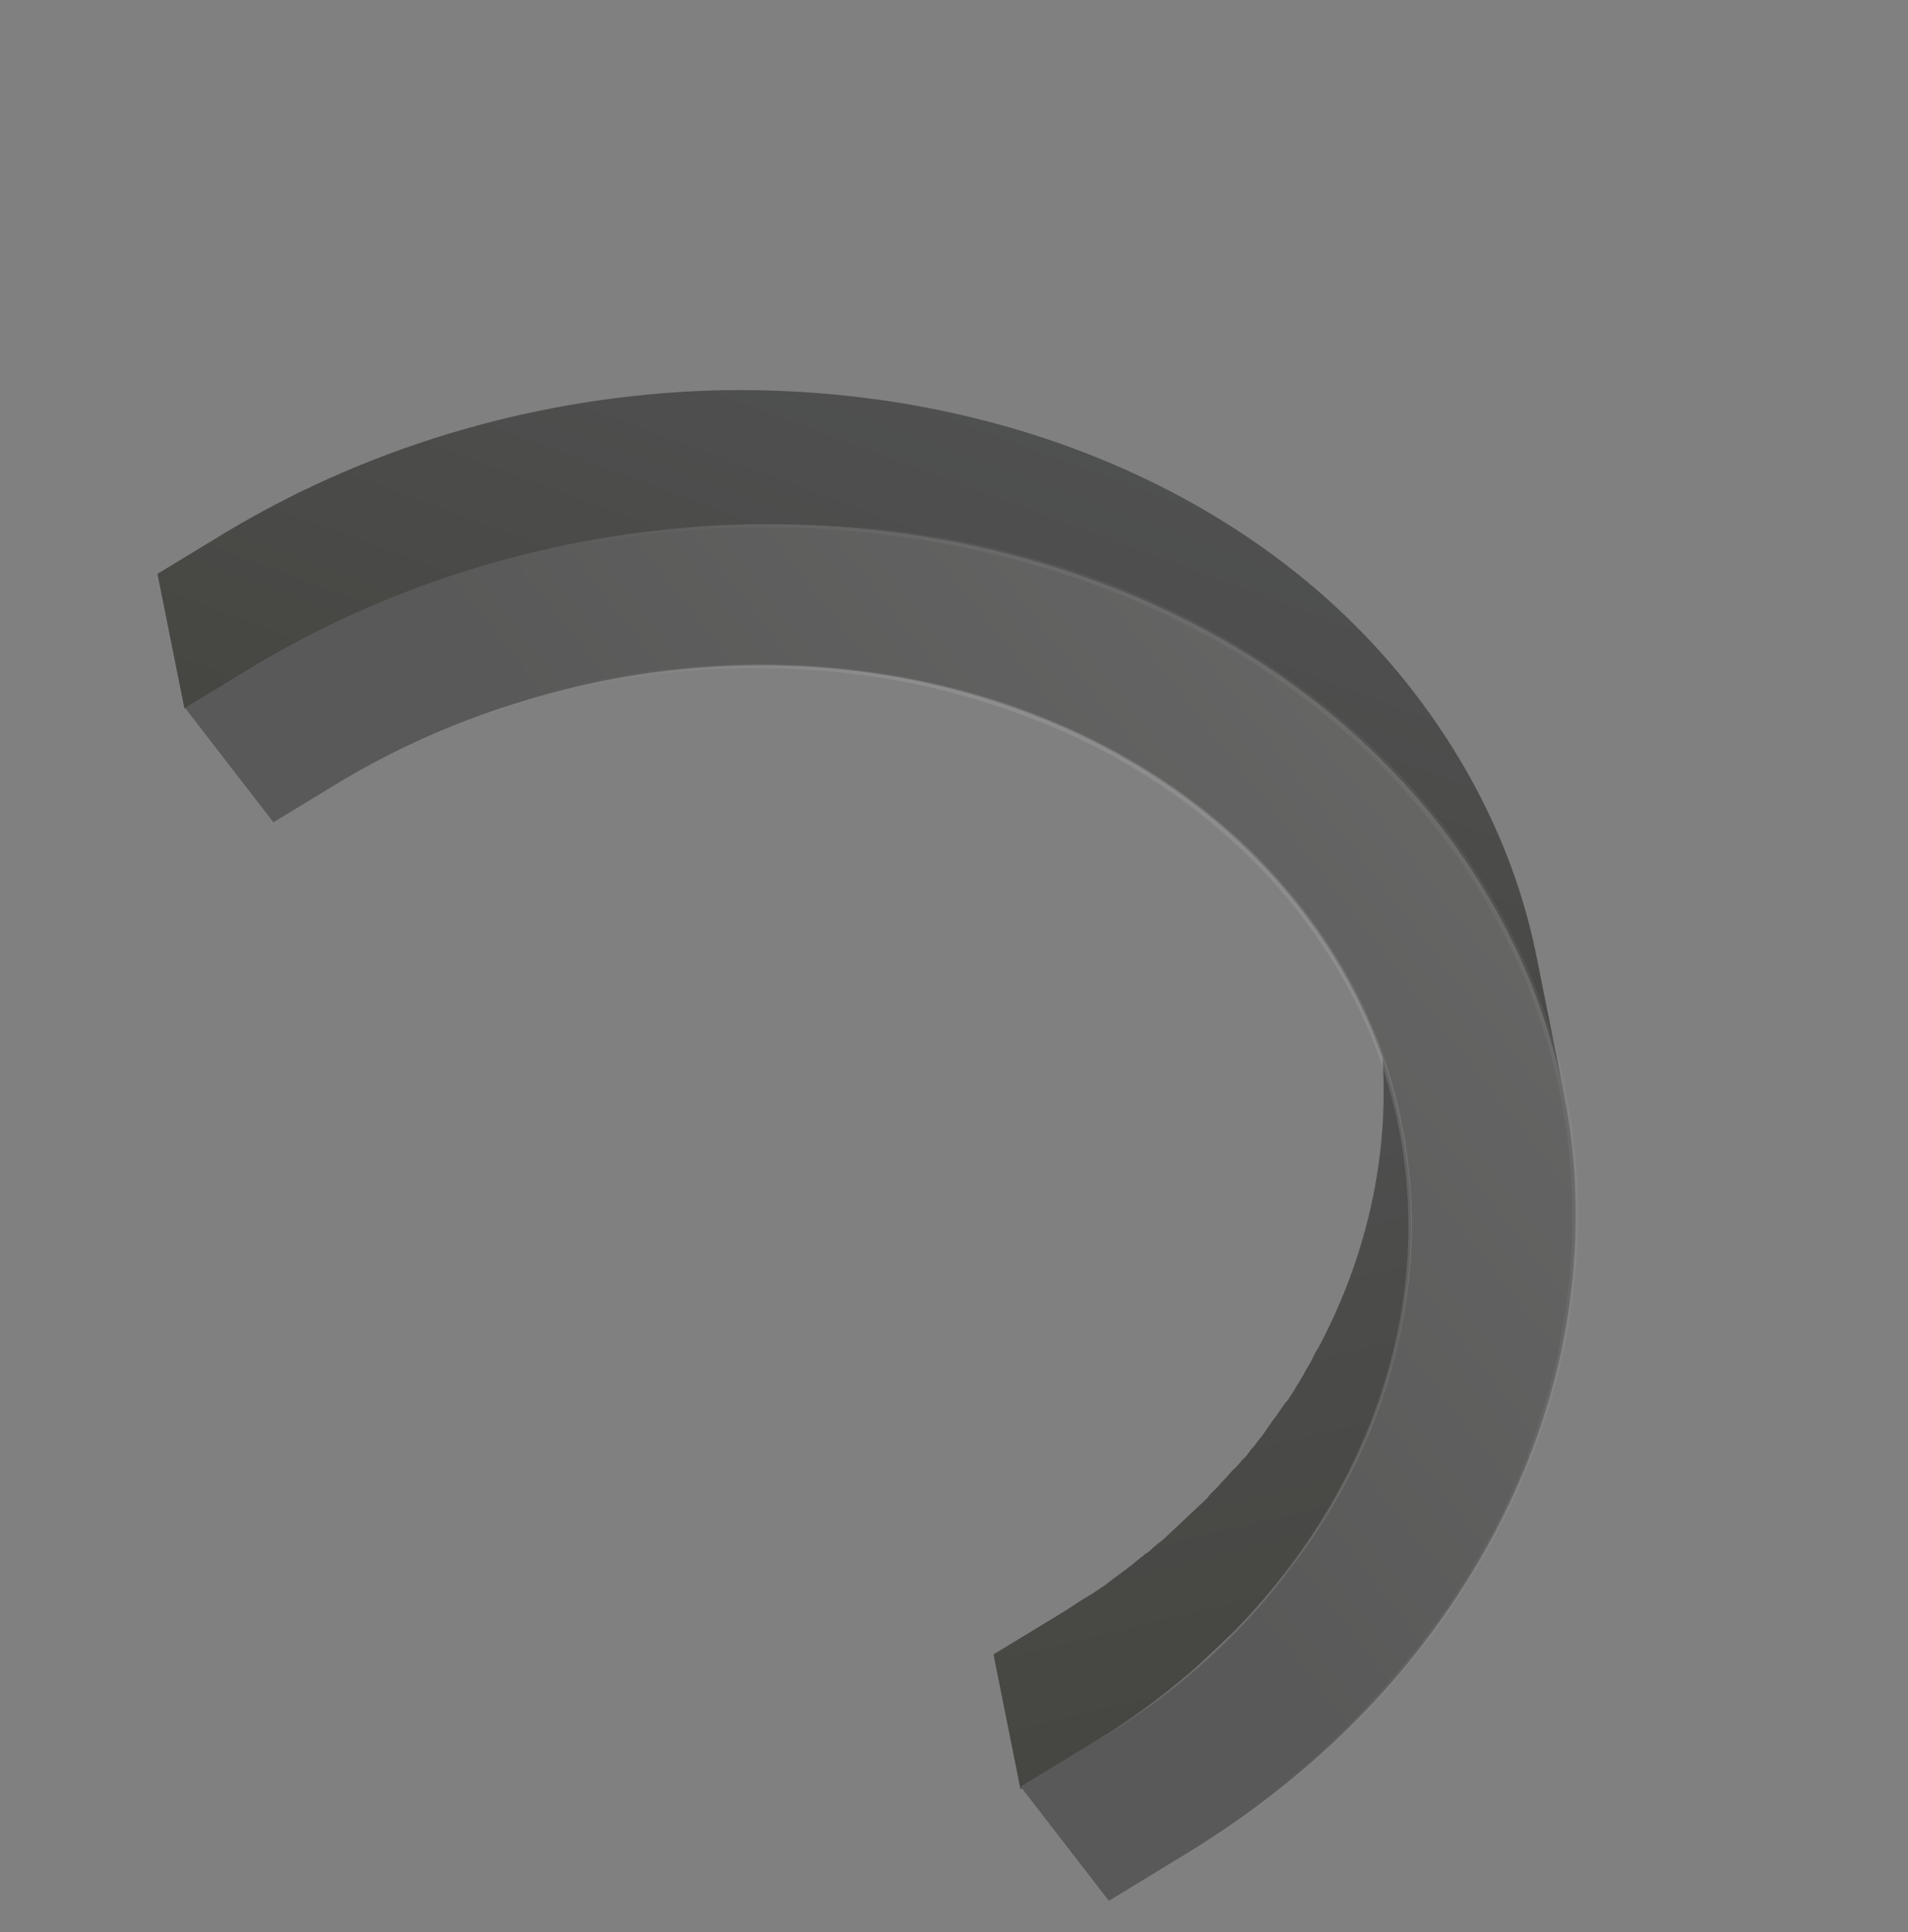
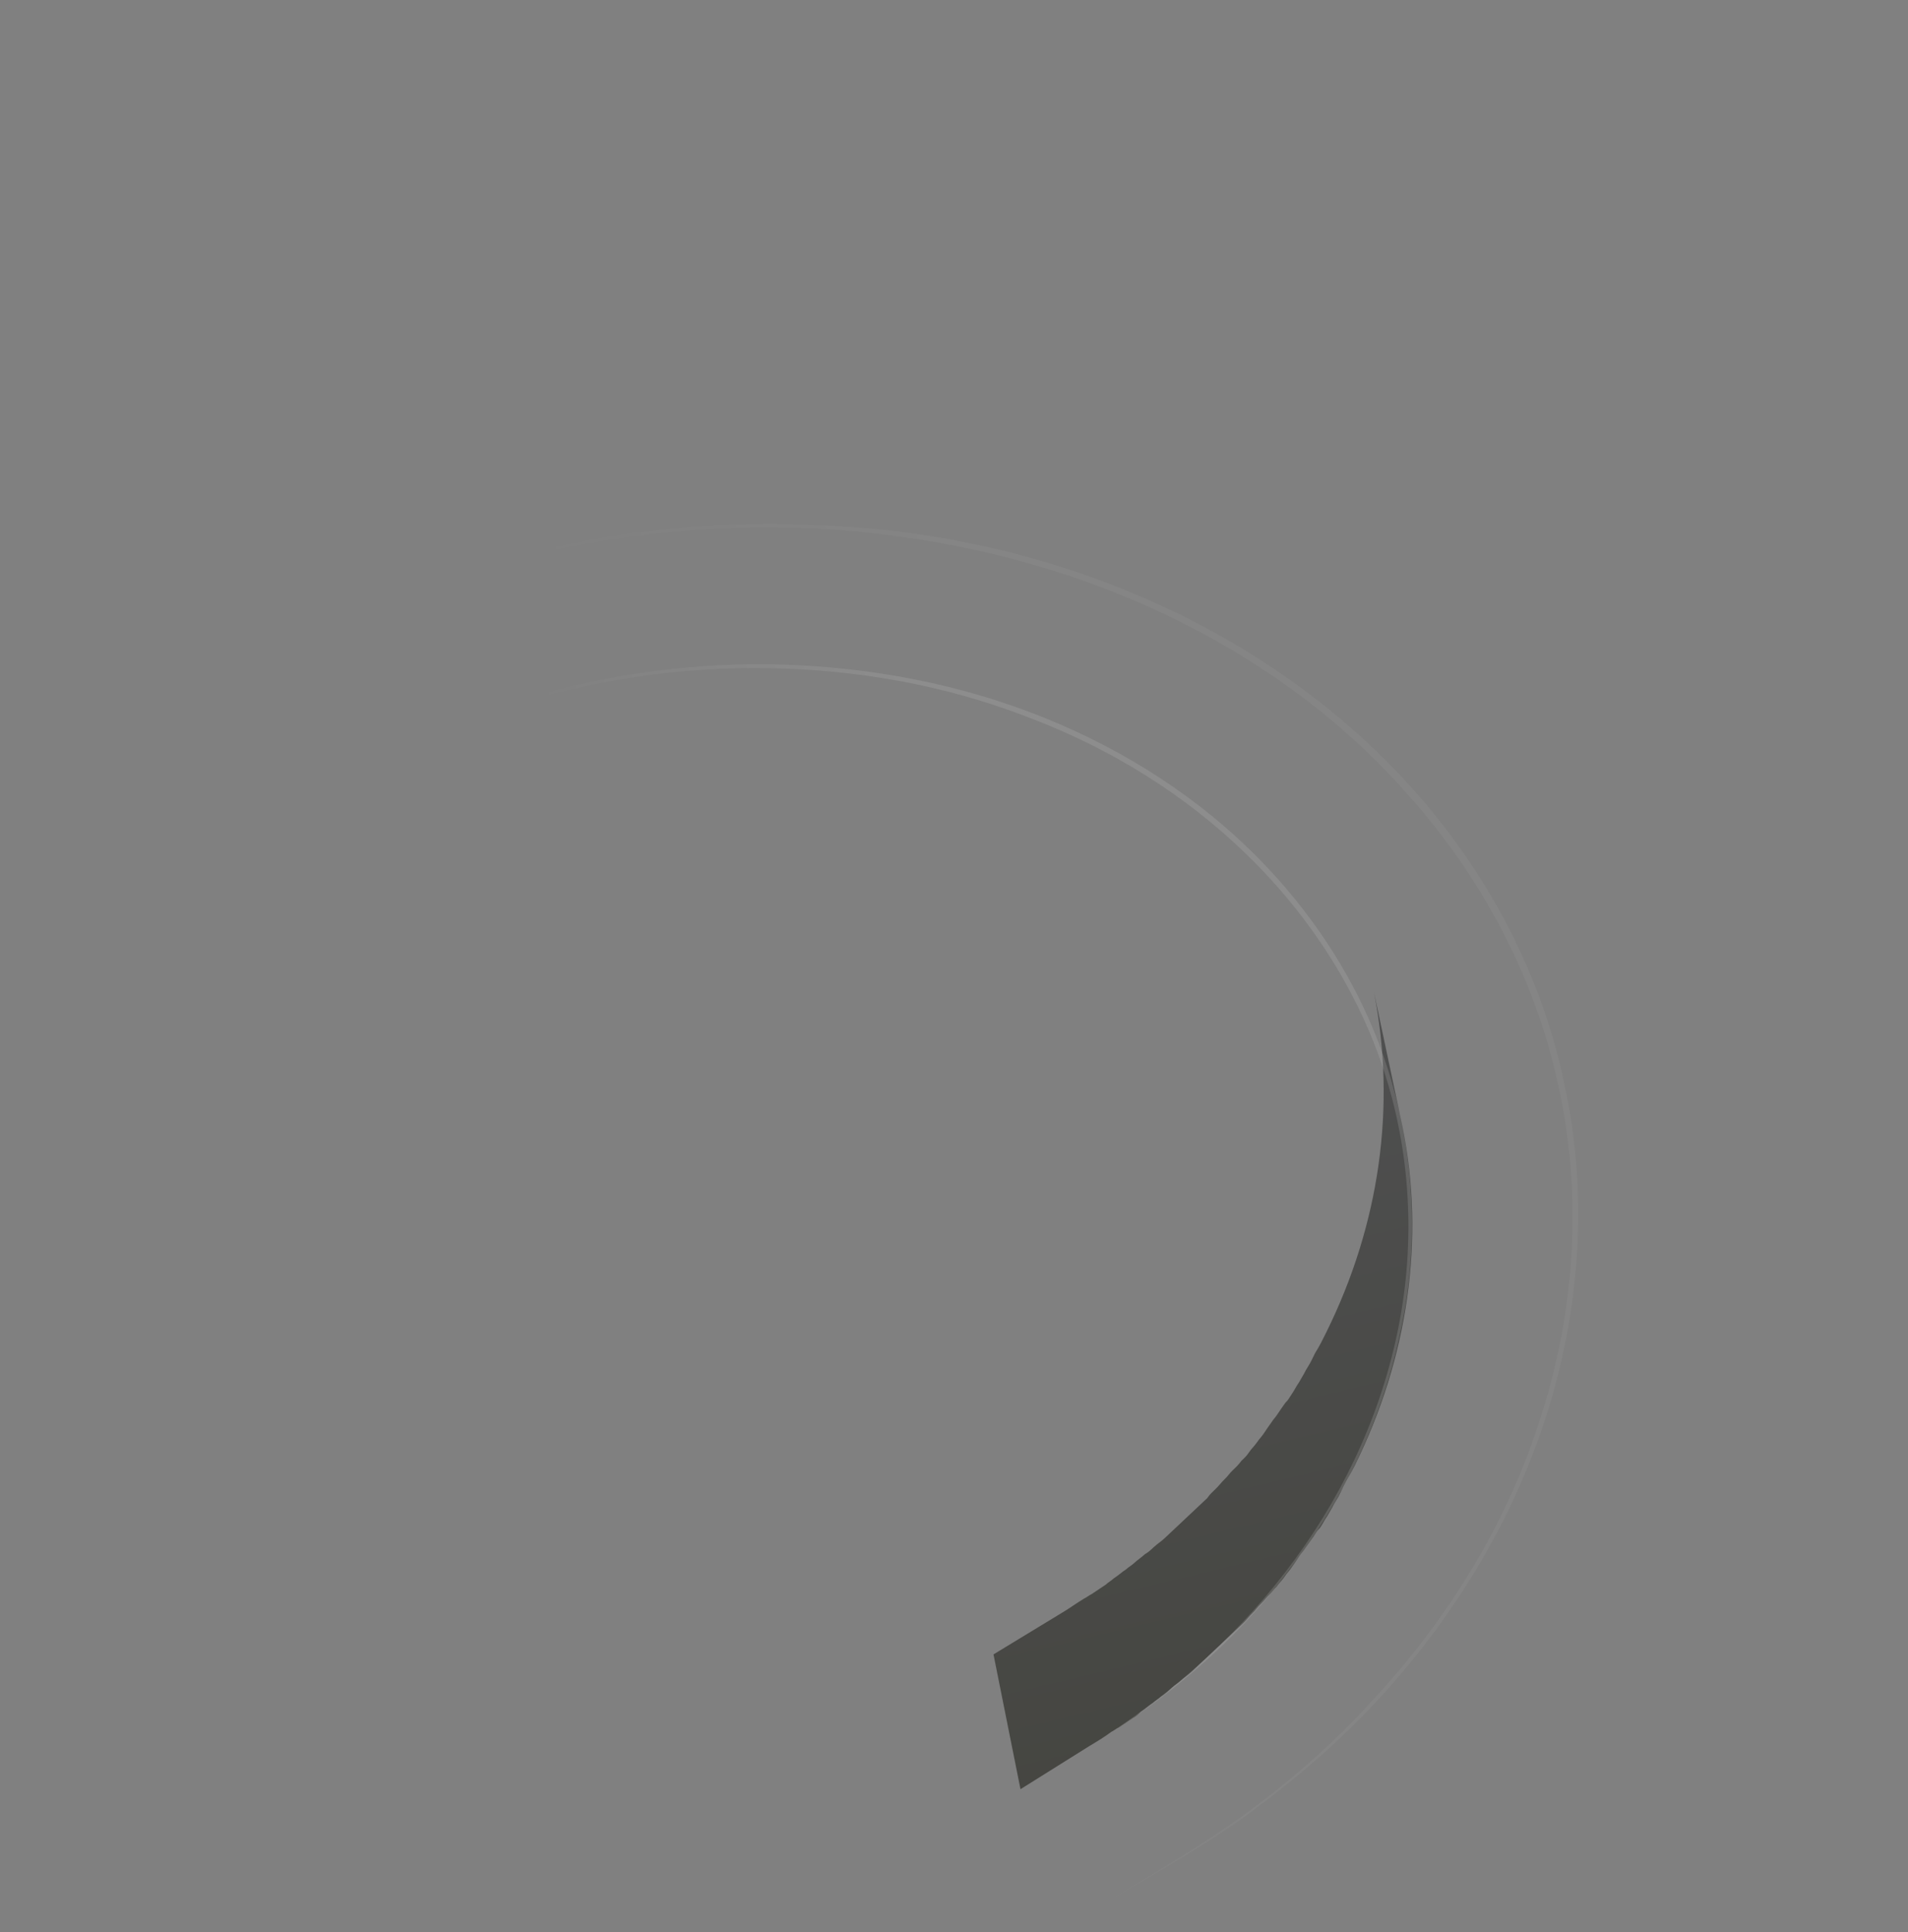
<svg xmlns="http://www.w3.org/2000/svg" width="321" height="325" viewBox="0 0 321 325" fill="none">
  <rect x="0" y="0" width="321" height="325" fill="#808080" stroke="none" />
  <g opacity="0.5">
    <path d="M183.334 293.664C184.577 292.926 185.82 292.187 186.955 291.335C187.405 291.127 187.748 290.805 188.198 290.597C188.991 290.066 189.784 289.536 190.576 289.006C191.141 288.691 191.483 288.368 191.94 287.939C192.618 287.516 193.303 286.871 193.982 286.449C194.439 286.019 194.889 285.811 195.346 285.381C196.024 284.958 196.595 284.421 197.166 283.884C197.623 283.454 198.187 283.139 198.644 282.709C199.215 282.172 199.893 281.749 200.464 281.212C200.921 280.782 201.377 280.353 201.834 279.923C202.405 279.386 202.976 278.849 203.433 278.419C203.889 277.989 204.346 277.56 204.803 277.13C205.374 276.593 205.831 276.163 206.401 275.626C206.858 275.196 207.315 274.766 207.657 274.444C207.886 274.229 208.228 273.907 208.457 273.692C208.685 273.477 208.914 273.262 209.142 273.048C209.713 272.51 210.176 271.859 210.747 271.322C211.204 270.892 211.553 270.348 212.01 269.918C212.581 269.381 213.044 268.73 213.501 268.3C213.957 267.87 214.306 267.326 214.763 266.896C215.227 266.245 215.797 265.708 216.147 265.164C216.496 264.62 216.952 264.19 217.302 263.646C217.765 262.994 218.228 262.343 218.577 261.799C218.927 261.255 219.269 260.933 219.618 260.388C220.082 259.737 220.545 259.085 221.008 258.434C221.357 257.89 221.592 257.453 222.049 257.024C222.512 256.372 222.868 255.606 223.331 254.955C223.566 254.518 223.916 253.974 224.151 253.537C224.506 252.772 225.084 252.013 225.44 251.247C225.675 250.81 225.795 250.481 226.03 250.044C226.621 248.842 227.319 247.754 227.91 246.551C236.885 228.407 239.81 208.408 235.936 189.419L231.165 166.96C234.926 186.057 232.114 205.948 223.14 224.093C222.549 225.295 221.958 226.498 221.26 227.586C221.025 228.023 220.904 228.352 220.669 228.788C220.313 229.554 219.736 230.313 219.38 231.079C219.145 231.516 218.796 232.06 218.561 232.496C218.098 233.148 217.742 233.914 217.279 234.565C216.93 235.109 216.695 235.546 216.238 235.976C215.775 236.627 215.311 237.279 214.962 237.823C214.613 238.367 214.27 238.689 213.921 239.233C213.458 239.885 212.995 240.536 212.645 241.08C212.296 241.624 211.84 242.054 211.49 242.598C211.027 243.249 210.456 243.787 210.107 244.331C209.758 244.875 209.301 245.304 208.844 245.734C208.381 246.386 207.81 246.923 207.353 247.352C206.897 247.782 206.548 248.326 206.091 248.756C205.52 249.293 205.057 249.945 204.486 250.482C204.029 250.911 203.458 251.449 203.109 251.993C202.652 252.422 202.195 252.852 201.853 253.174C201.282 253.712 200.825 254.141 200.254 254.678C199.798 255.108 199.341 255.538 198.884 255.968C198.313 256.505 197.742 257.042 197.286 257.472C196.829 257.901 196.372 258.331 195.915 258.761C195.344 259.298 194.666 259.721 194.095 260.258C193.638 260.688 193.182 261.117 192.617 261.433C192.046 261.97 191.368 262.393 190.797 262.93C190.34 263.359 189.89 263.567 189.433 263.997C188.755 264.42 188.07 265.064 187.391 265.487C186.934 265.917 186.484 266.125 186.028 266.555C185.235 267.085 184.442 267.615 183.65 268.145C183.199 268.353 182.857 268.675 182.407 268.883C181.164 269.622 180.029 270.474 178.786 271.212L167.144 278.285L171.686 300.959L183.334 293.664Z" fill="url(#paint0_linear_166_4)" />
-     <path d="M42.674 112.129C67.987 96.936 96.295 89.273 124.069 88.364C152.065 87.462 179.298 93.529 202.57 105.91C218.085 114.163 231.626 125.352 242.426 139.119C249.05 147.762 254.216 156.913 257.931 166.353C260.092 172.081 261.808 177.795 263.075 183.717L258.533 161.044C255.447 145.409 248.463 130.207 237.884 116.446C227.198 102.572 213.543 91.49 198.028 83.236C174.756 70.856 147.409 64.896 119.527 65.691C91.753 66.6 63.331 74.37 38.132 89.456L26.49 96.529L31.032 119.202L42.674 112.129Z" fill="url(#paint1_linear_166_4)" />
-     <path d="M186.555 319.737L171.699 300.515L183.341 293.442C203.797 281.094 218.713 264.689 227.688 246.544C236.663 228.4 239.589 208.401 235.714 189.412C233.207 176.68 227.689 164.41 219.034 153.151C205.995 136.317 187.702 124.425 167.142 117.901C146.473 111.262 123.423 110.099 100.98 114.615C86.016 117.7 71.315 123.123 57.644 131.243L46.002 138.316L31.146 119.095L42.788 112.022C68.102 96.829 96.409 89.166 124.183 88.257C152.065 87.462 179.298 93.529 202.57 105.91C218.085 114.163 231.626 125.352 242.426 139.12C258.459 159.821 265.844 183.915 265.024 207.752C264.312 231.705 255.501 255.515 239.566 276.328C228.942 290.204 215.032 302.645 198.197 312.663L186.555 319.737Z" fill="#333231" />
    <g opacity="0.45">
-       <path opacity="0.32" d="M186.555 319.737L171.699 300.515L183.341 293.442C203.797 281.094 218.713 264.689 227.688 246.544C236.663 228.4 239.589 208.401 235.714 189.412C233.207 176.68 227.689 164.41 219.034 153.151C205.995 136.317 187.702 124.425 167.142 117.901C146.473 111.262 123.423 110.099 100.98 114.615C86.016 117.7 71.315 123.123 57.644 131.243L46.002 138.316L31.146 119.095L42.788 112.022C68.102 96.829 96.409 89.166 124.183 88.257C152.065 87.462 179.298 93.529 202.57 105.91C218.085 114.163 231.626 125.352 242.426 139.12C258.459 159.821 265.844 183.915 265.024 207.752C264.312 231.705 255.501 255.515 239.566 276.328C228.942 290.204 215.032 302.645 198.197 312.663L186.555 319.737Z" fill="url(#paint2_linear_166_4)" />
-     </g>
+       </g>
    <g opacity="0.39">
      <path opacity="0.2" d="M31.032 119.202C39.053 114.458 46.866 109.263 55.311 105.198C63.648 101.018 72.517 97.632 81.474 95.026C99.501 89.706 118.437 87.412 137.167 88.329C156.017 88.918 174.654 92.94 191.97 100.362C209.285 107.784 225.164 118.713 237.732 132.757C250.3 146.802 259.442 164.069 263.222 182.501C267.224 200.939 265.871 220.321 260.122 238.233C254.373 256.146 244.342 272.481 231.501 286.288C225.08 293.191 217.906 299.294 210.416 304.831C202.926 310.369 194.69 314.885 186.555 319.737C194.582 314.77 202.711 310.14 210.201 304.603C217.691 299.065 224.757 292.848 231.07 285.83C243.797 272.132 253.828 255.796 259.356 237.876C264.984 220.293 266.223 201.019 262.214 182.802C258.32 164.478 249.279 147.547 236.818 133.617C224.472 119.579 208.701 108.765 191.607 101.35C174.514 93.935 155.876 89.912 137.261 88.887C118.531 87.969 99.817 90.271 81.796 95.369C72.84 97.976 64.085 101.254 55.64 105.319C47.088 109.27 39.167 114.35 31.032 119.202Z" fill="url(#paint3_linear_166_4)" />
    </g>
    <g opacity="0.2">
      <path d="M183.334 293.664C195.883 285.953 207.275 276.097 216.281 264.391C225.286 252.685 231.904 239.128 235.001 224.574C238.091 210.241 237.545 195.018 233.081 180.894C228.618 166.77 220.339 154.08 209.876 143.875C199.306 133.556 186.554 125.721 172.613 120.514C158.787 115.198 144.102 112.631 129.237 112.389C114.372 112.147 99.656 114.352 85.647 118.909C78.699 121.134 71.732 124.024 65.088 127.258C61.708 128.928 58.544 130.827 55.38 132.726C58.544 130.827 61.708 128.928 64.98 127.143C71.631 123.688 78.376 120.791 85.438 118.459C99.561 113.794 114.499 111.596 129.257 111.724C144.122 111.966 158.921 114.426 172.861 119.633C186.802 124.841 199.776 132.683 210.454 143.116C221.131 153.55 229.404 166.461 233.753 180.693C238.103 194.925 238.756 210.262 235.438 224.81C232.341 239.364 225.609 253.028 216.382 264.727C207.598 276.44 195.991 286.067 183.334 293.664Z" fill="url(#paint4_linear_166_4)" />
    </g>
  </g>
  <defs>
    <linearGradient id="paint0_linear_166_4" x1="215.025" y1="290.243" x2="188.009" y2="177.223" gradientUnits="userSpaceOnUse">
      <stop offset="0.004" stop-color="#0B0C03" />
      <stop offset="1" stop-color="#1E1F20" />
    </linearGradient>
    <linearGradient id="paint1_linear_166_4" x1="137.97" y1="158.578" x2="170.064" y2="71.634" gradientUnits="userSpaceOnUse">
      <stop offset="0.004" stop-color="#0B0C03" />
      <stop offset="1" stop-color="#1E1F20" />
    </linearGradient>
    <linearGradient id="paint2_linear_166_4" x1="49.047" y1="239.006" x2="352.418" y2="2.192" gradientUnits="userSpaceOnUse">
      <stop offset="0.276" stop-color="white" stop-opacity="0" />
      <stop offset="0.628" stop-color="white" />
    </linearGradient>
    <linearGradient id="paint3_linear_166_4" x1="261.436" y1="175.269" x2="57.885" y2="226.621" gradientUnits="userSpaceOnUse">
      <stop offset="0.372" stop-color="white" />
      <stop offset="0.724" stop-color="white" stop-opacity="0" />
    </linearGradient>
    <linearGradient id="paint4_linear_166_4" x1="234.156" y1="180.771" x2="66.972" y2="222.948" gradientUnits="userSpaceOnUse">
      <stop offset="0.372" stop-color="white" />
      <stop offset="0.724" stop-color="white" stop-opacity="0" />
    </linearGradient>
  </defs>
</svg>